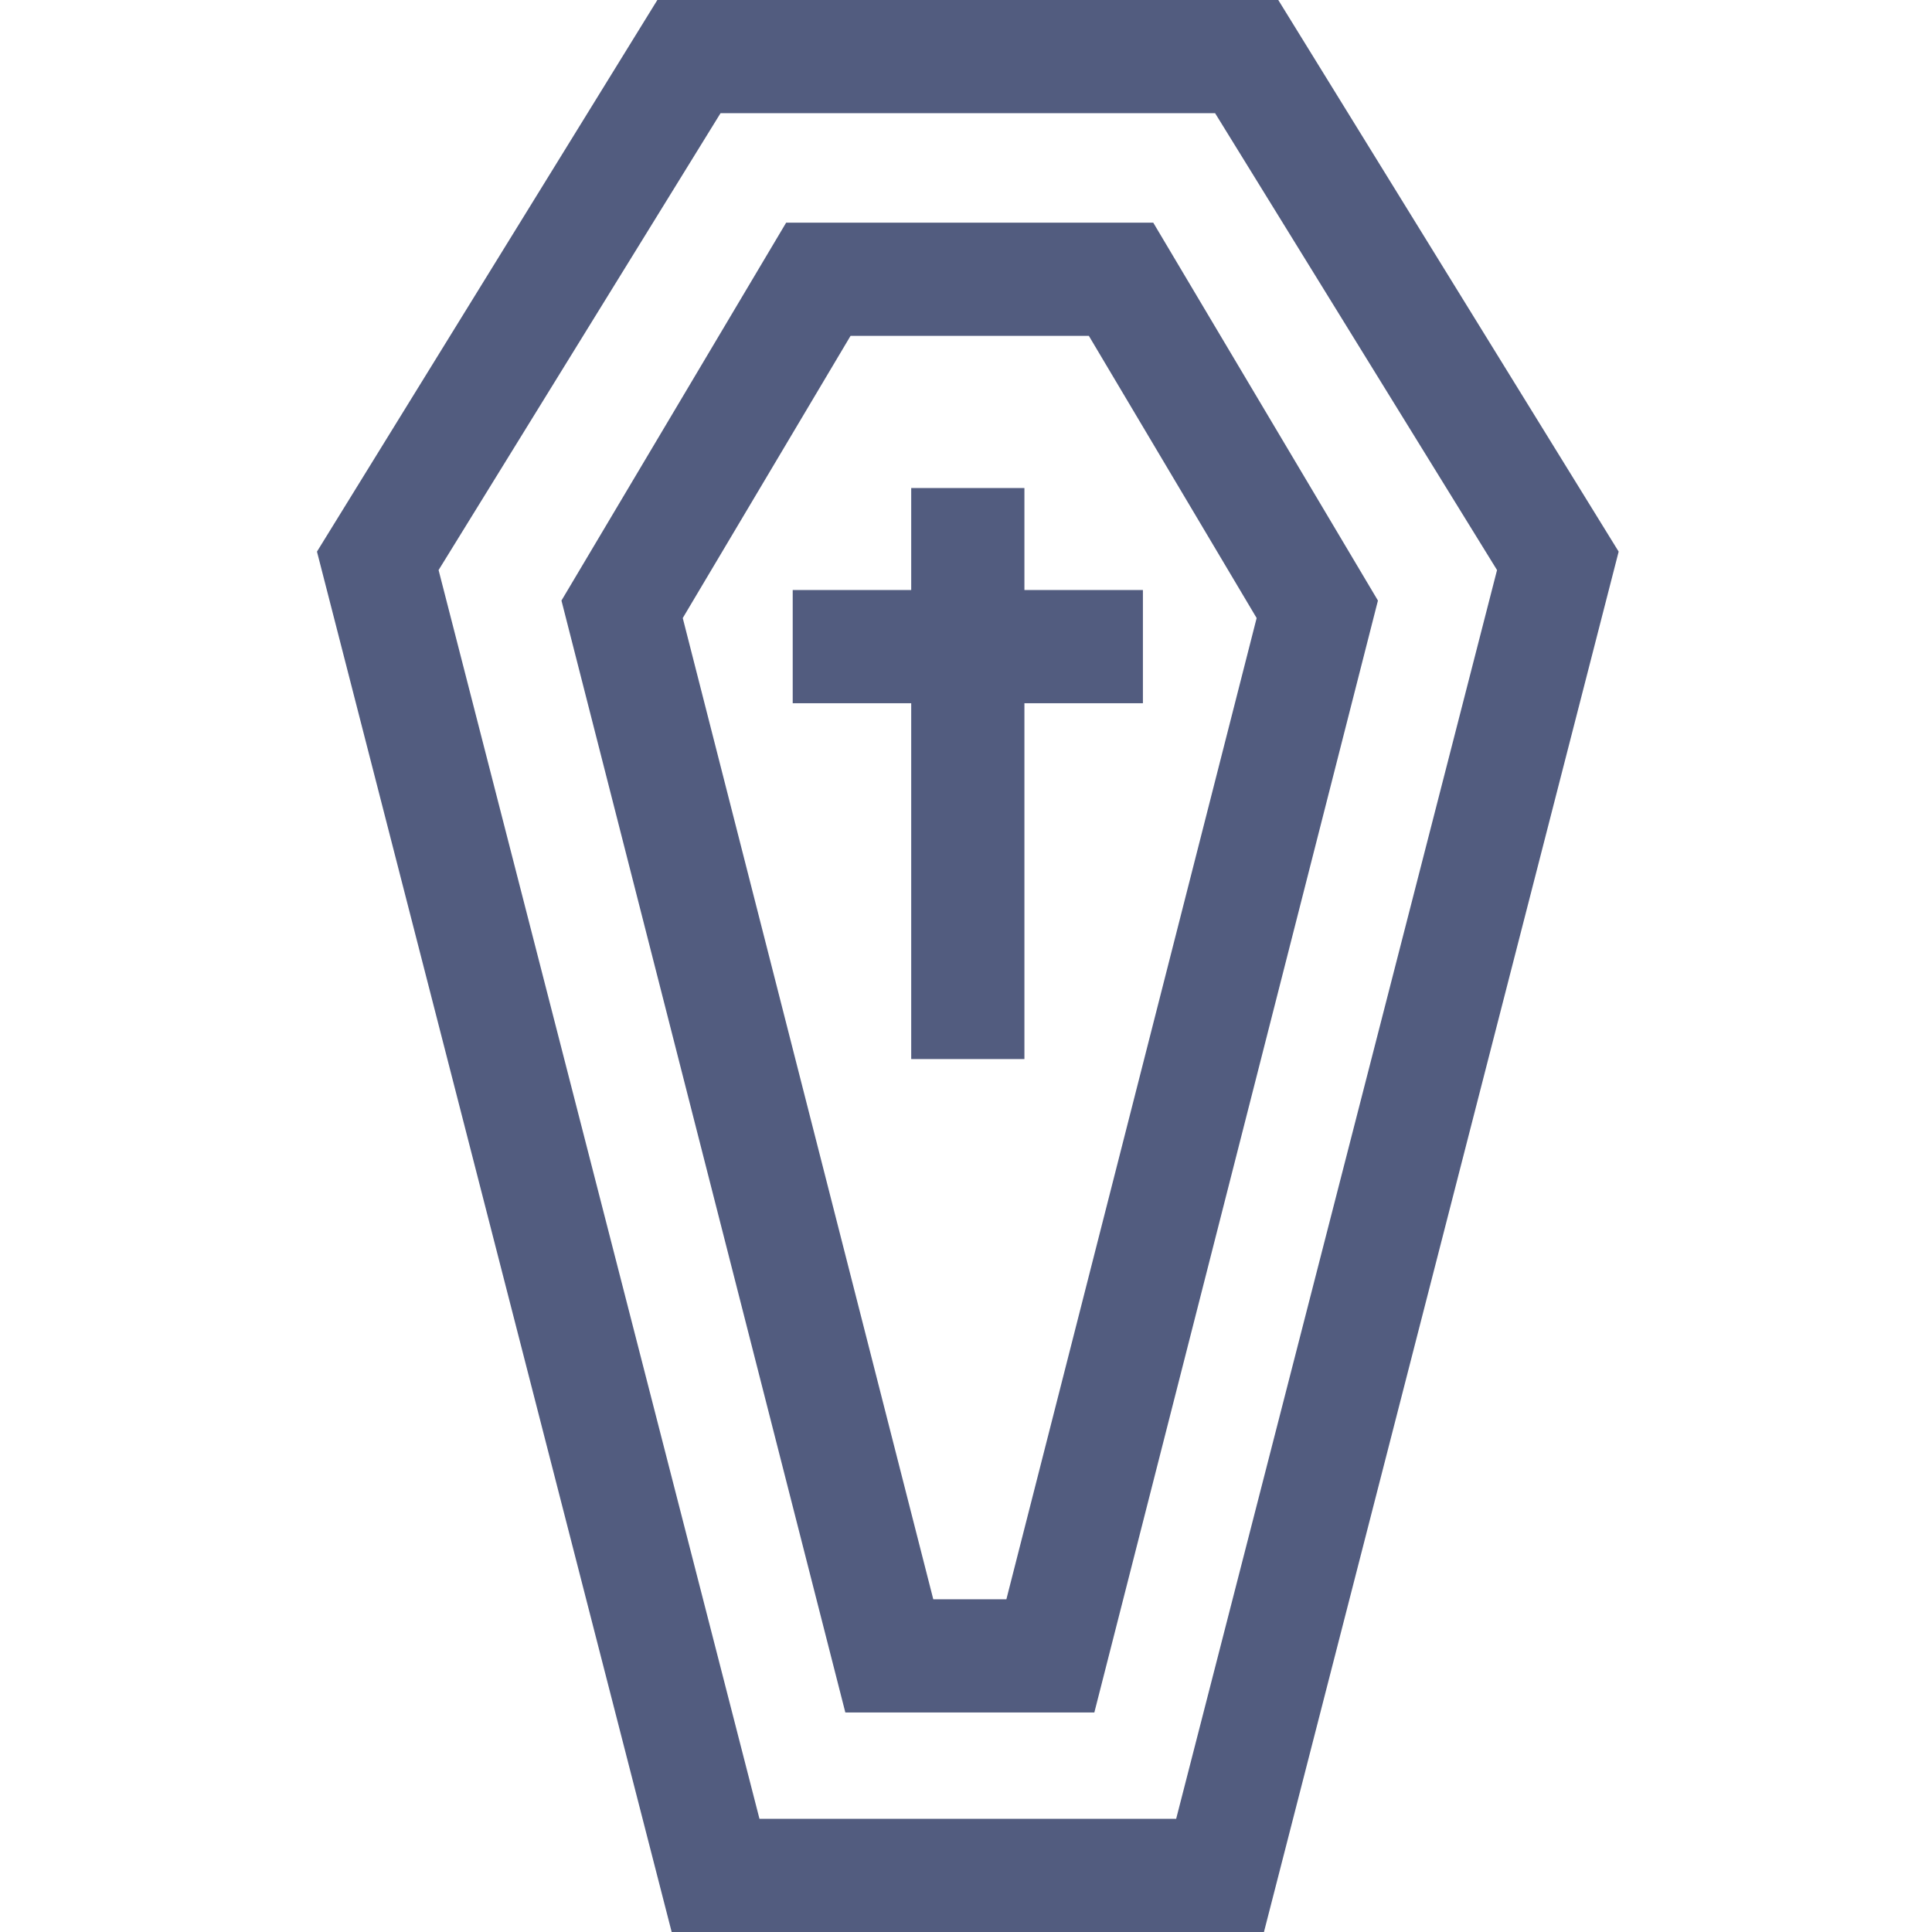
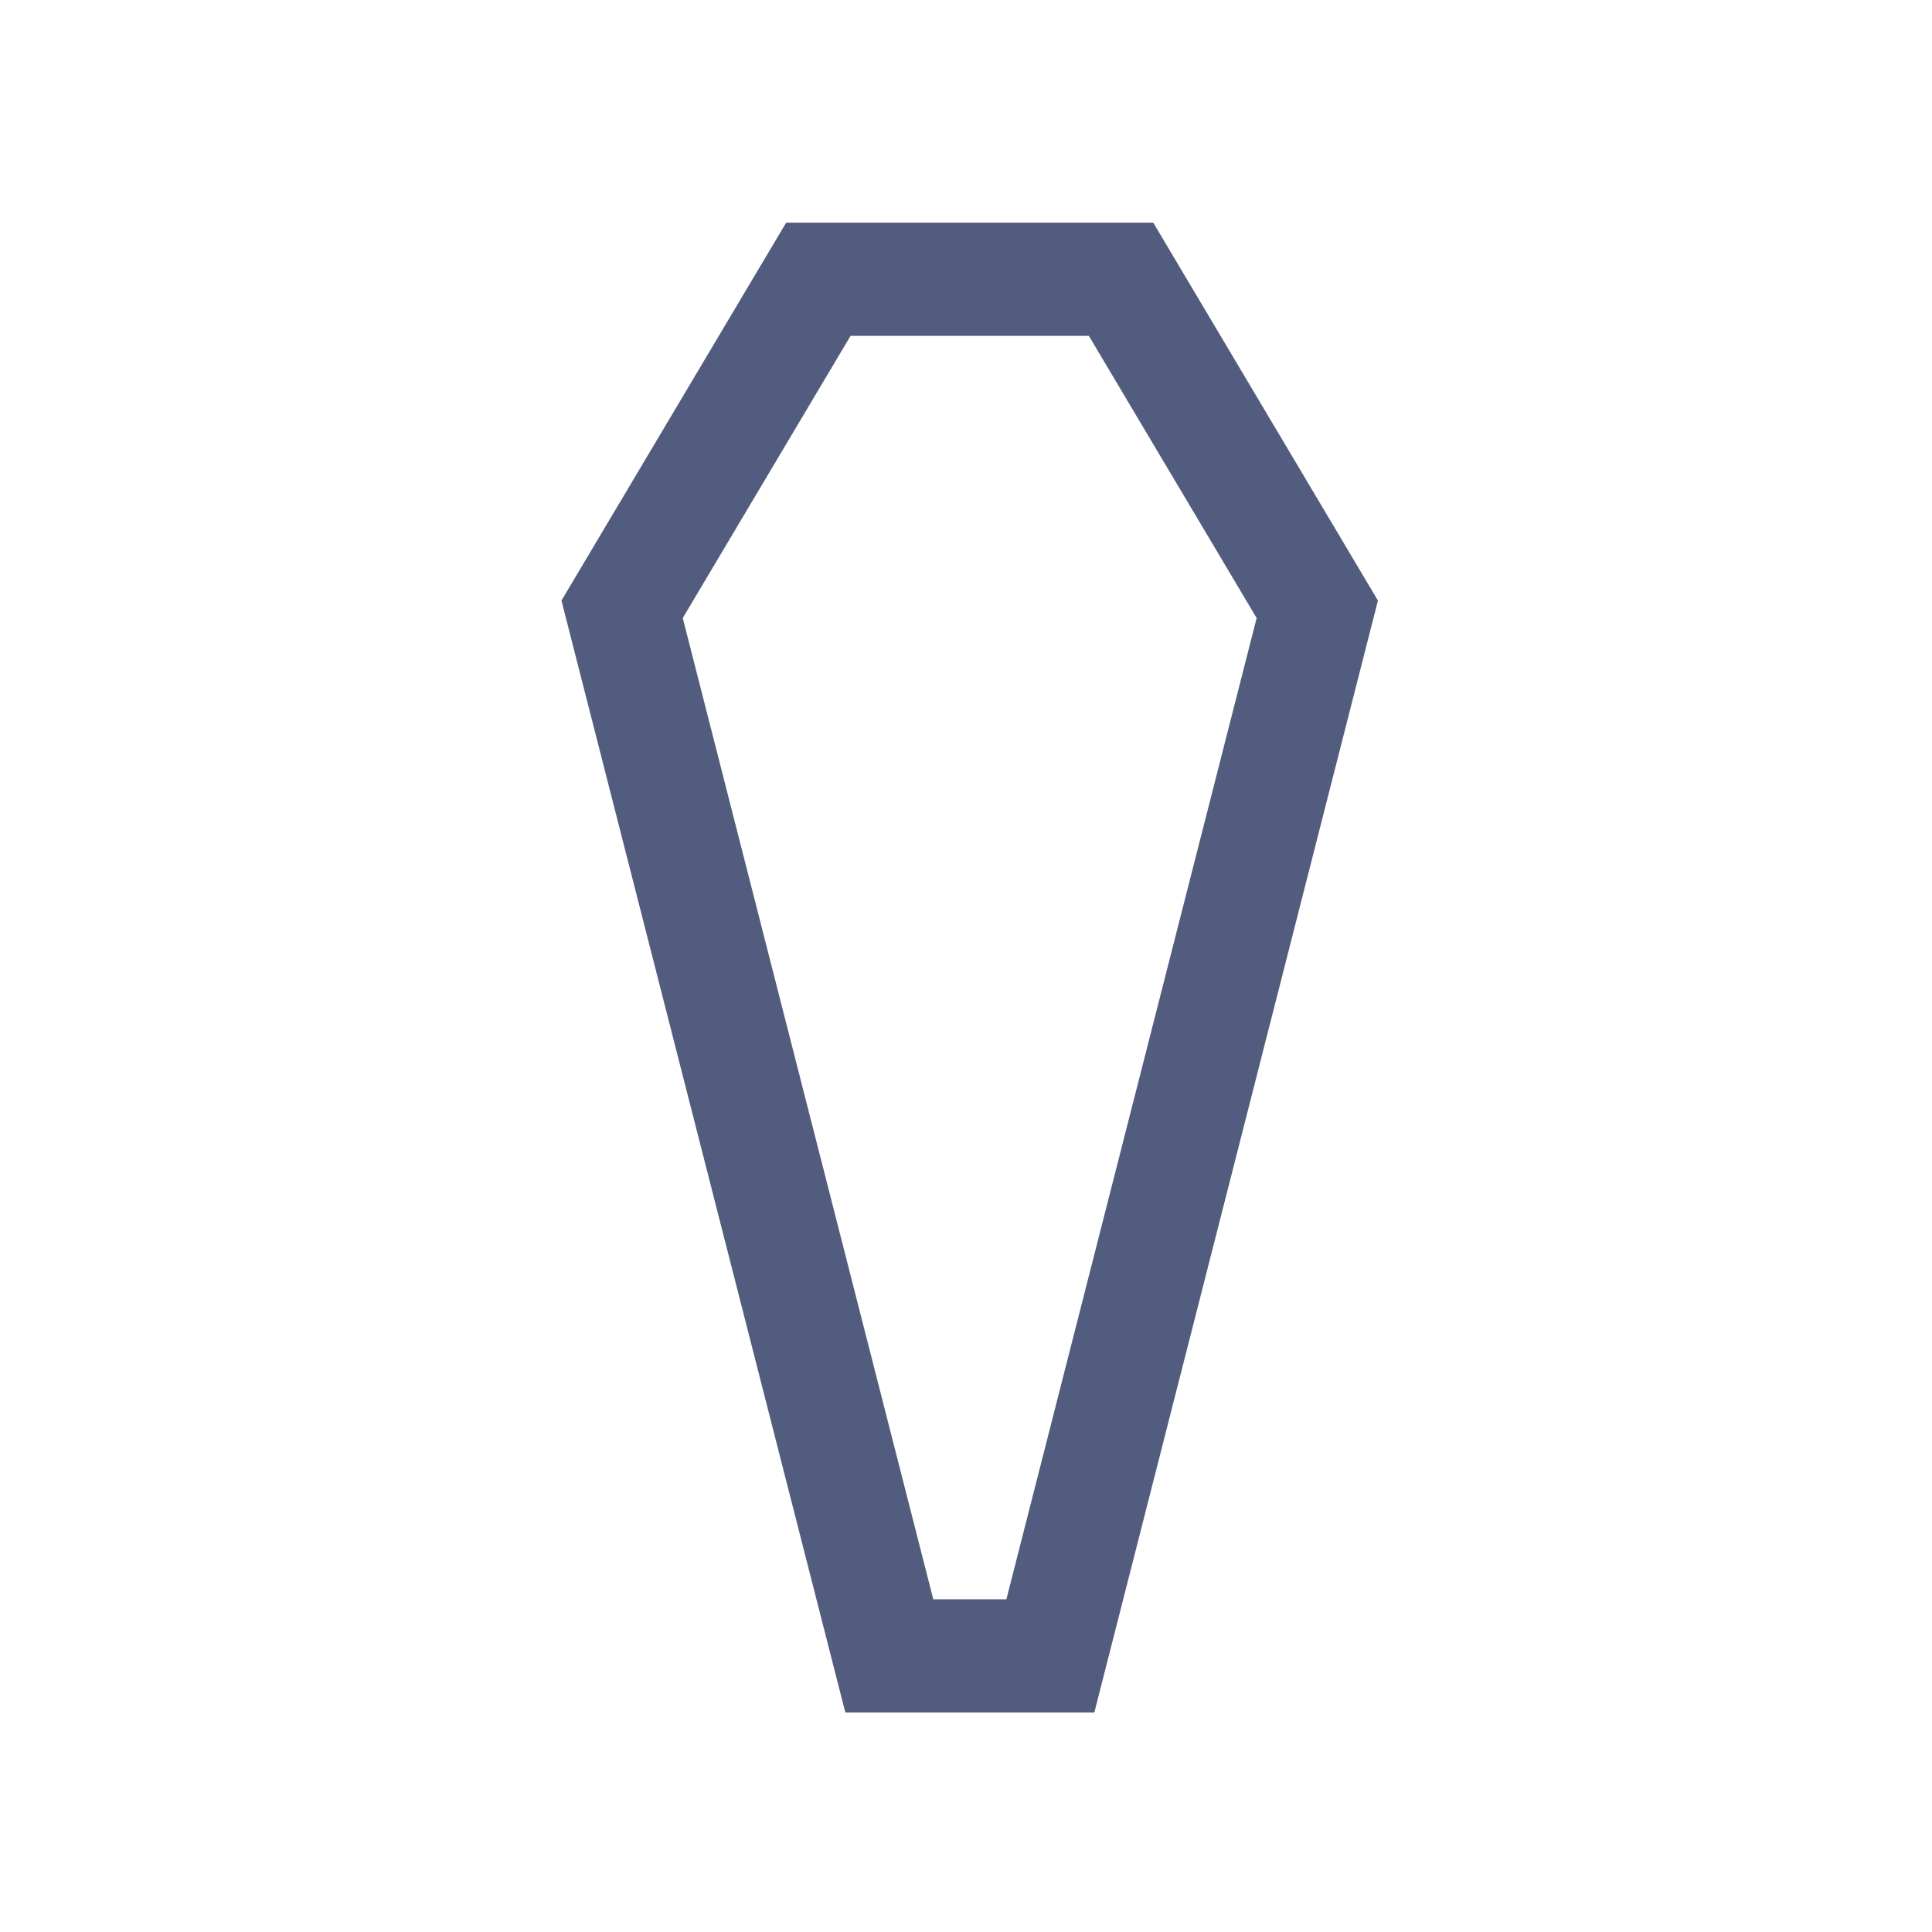
<svg xmlns="http://www.w3.org/2000/svg" width="800" zoomAndPan="magnify" viewBox="0 0 600 600" height="800" preserveAspectRatio="xMidYMid meet" version="1.0">
-   <path fill="#525c7f" d="M 396.98 0 L 204.145 0 L 98.438 171.309 L 208.594 600 L 392.531 600 L 502.688 171.309 Z M 365.27 564.844 L 235.859 564.844 L 136.207 177.039 L 223.766 35.156 L 377.363 35.156 L 464.918 177.039 Z M 365.27 564.844 " fill-opacity="1" fill-rule="nonzero" />
  <path fill="#525c7f" d="M 358.152 69.148 L 244.148 69.148 L 174.367 186.508 L 262.527 531.824 L 339.859 531.824 L 427.93 186.508 Z M 312.543 496.668 L 289.836 496.668 L 212.035 191.941 L 264.145 104.305 L 338.156 104.305 L 390.262 191.941 Z M 312.543 496.668 " fill-opacity="1" fill-rule="nonzero" />
-   <path fill="#525c7f" d="M 354.941 183.238 L 318.141 183.238 L 318.141 151.562 L 282.984 151.562 L 282.984 183.238 L 246.184 183.238 L 246.184 218.395 L 282.984 218.395 L 282.984 328.902 L 318.141 328.902 L 318.141 218.395 L 354.941 218.395 Z M 354.941 183.238 " fill-opacity="1" fill-rule="nonzero" />
</svg>